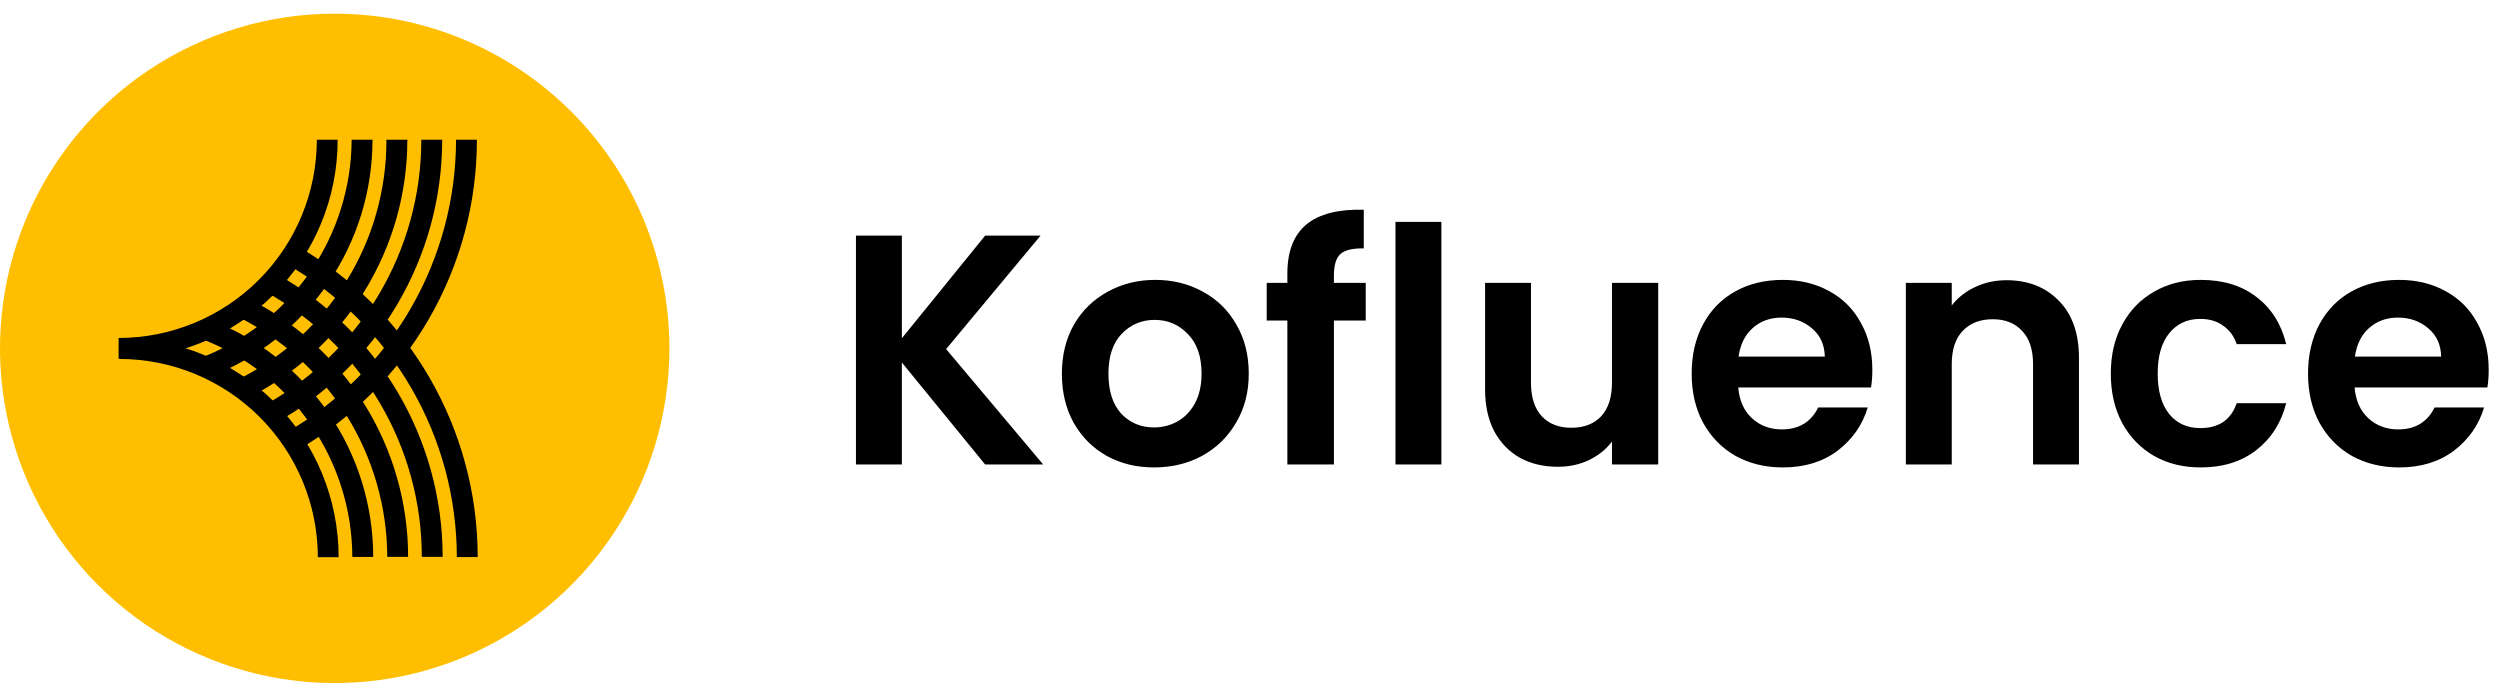
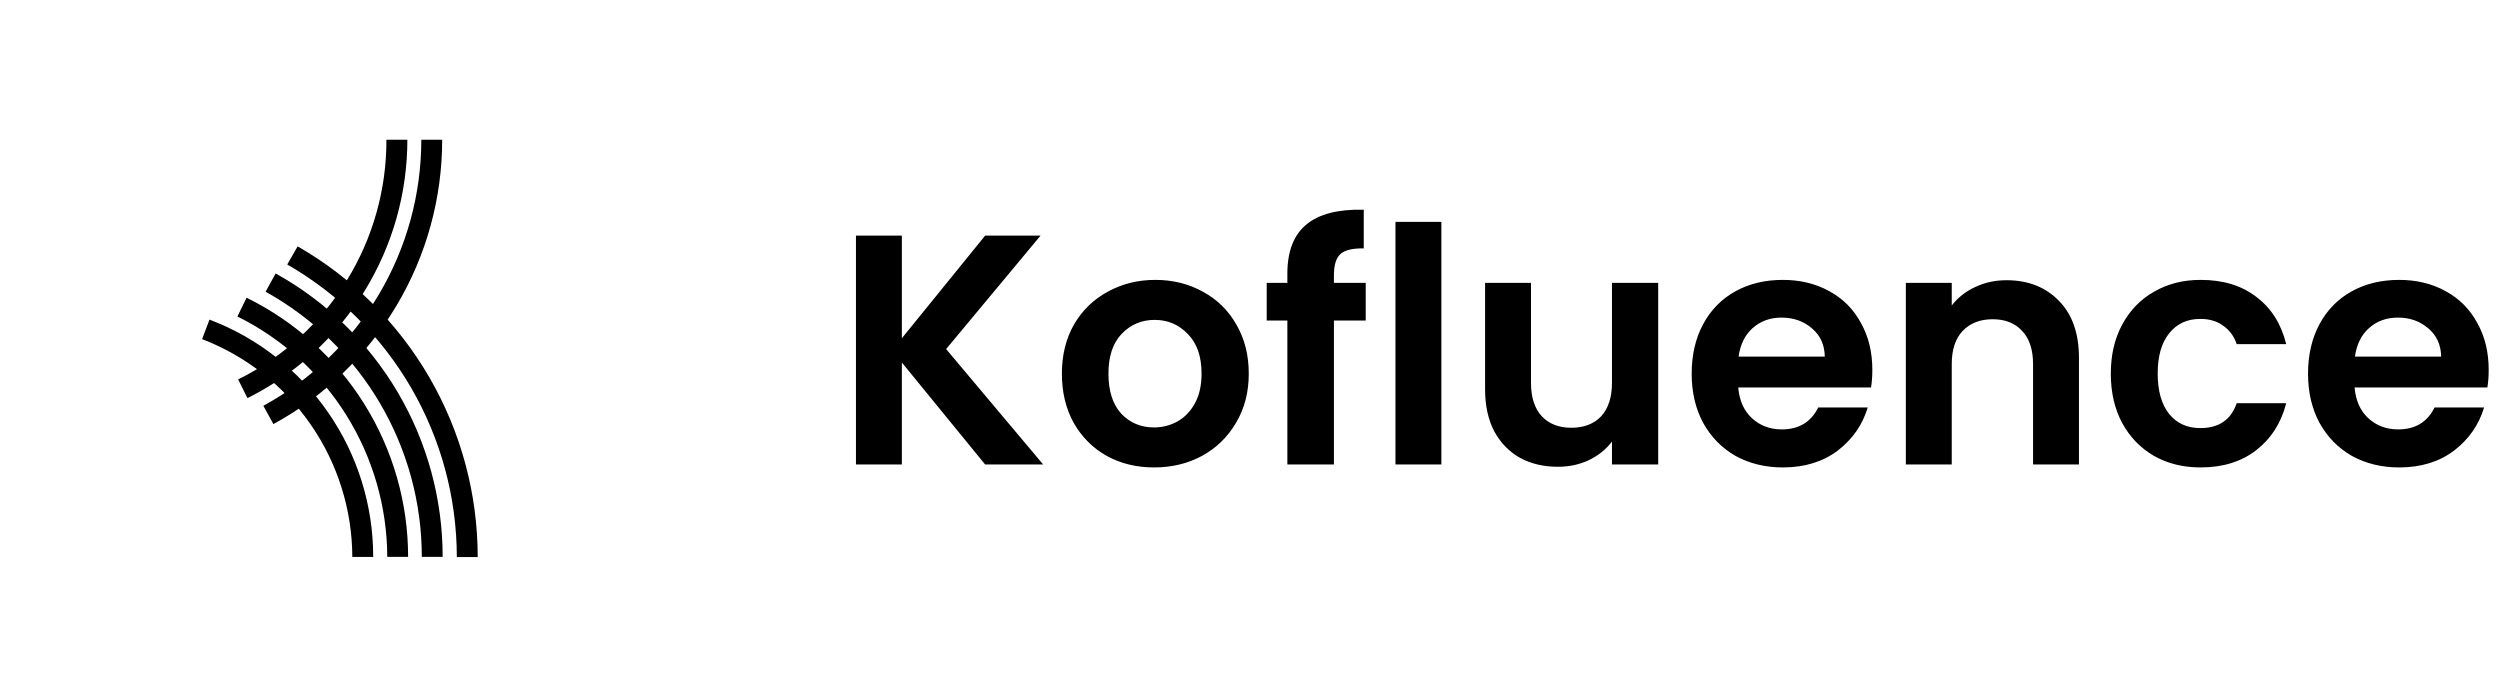
<svg xmlns="http://www.w3.org/2000/svg" width="183" height="51" viewBox="0 0 183 51" fill="none">
-   <path d="M49 25.5C49 30.346 47.563 35.083 44.871 39.111C42.179 43.141 38.352 46.281 33.876 48.135C29.399 49.989 24.473 50.475 19.72 49.529C14.968 48.584 10.602 46.251 7.176 42.824C3.75 39.398 1.416 35.032 0.471 30.28C-0.475 25.527 0.011 20.601 1.865 16.124C3.719 11.648 6.86 7.821 10.889 5.129C14.918 2.437 19.654 1 24.5 1C30.998 1 37.23 3.581 41.824 8.176C46.419 12.771 49 19.002 49 25.5Z" fill="#FFBF00" />
-   <path d="M21.789 32.939L21.027 31.614C24.78 29.445 27.898 26.328 30.066 22.575C32.235 18.821 33.378 14.563 33.383 10.229H34.91C34.912 14.833 33.701 19.357 31.397 23.344C29.093 27.331 25.78 30.641 21.789 32.939Z" fill="black" />
  <path d="M20.012 31.044L19.277 29.703C22.777 27.796 25.698 24.981 27.733 21.554C29.768 18.127 30.841 14.214 30.84 10.229H32.368C32.369 14.488 31.223 18.67 29.048 22.333C26.874 25.996 23.753 29.005 20.012 31.044Z" fill="black" />
-   <path d="M18.113 29.14L17.432 27.773C20.701 26.157 23.451 23.656 25.369 20.554C27.288 17.453 28.298 13.875 28.285 10.229H29.819C29.819 14.157 28.725 18.007 26.658 21.348C24.591 24.689 21.634 27.387 18.119 29.14H18.113Z" fill="black" />
-   <path d="M15.341 27.579L14.793 26.154C18.006 24.906 20.769 22.719 22.722 19.878C24.674 17.038 25.726 13.675 25.741 10.229H27.268C27.269 13.988 26.129 17.659 24 20.758C21.87 23.856 18.851 26.235 15.341 27.582V27.579Z" fill="black" />
-   <path d="M8.682 26.266V24.739C12.53 24.738 16.22 23.209 18.942 20.488C21.663 17.767 23.191 14.077 23.192 10.229H24.717C24.718 12.335 24.305 14.421 23.5 16.367C22.694 18.314 21.513 20.082 20.024 21.572C18.535 23.061 16.766 24.242 14.82 25.048C12.874 25.854 10.788 26.267 8.682 26.266Z" fill="black" />
+   <path d="M18.113 29.14L17.432 27.773C20.701 26.157 23.451 23.656 25.369 20.554C27.288 17.453 28.298 13.875 28.285 10.229H29.819C29.819 14.157 28.725 18.007 26.658 21.348C24.591 24.689 21.634 27.387 18.119 29.14Z" fill="black" />
  <path d="M34.968 40.775H33.44C33.434 36.43 32.284 32.163 30.105 28.403C27.926 24.644 24.795 21.525 21.027 19.361L21.787 18.035C25.792 20.329 29.12 23.64 31.434 27.633C33.749 31.626 34.968 36.16 34.968 40.775Z" fill="black" />
  <path d="M32.403 40.765H30.876C30.876 36.804 29.816 32.914 27.805 29.501C25.795 26.087 22.907 23.274 19.441 21.354L20.176 20.018C23.881 22.069 26.969 25.076 29.119 28.724C31.269 32.373 32.403 36.53 32.403 40.765Z" fill="black" />
  <path d="M28.348 40.764C28.334 37.101 27.3 33.515 25.362 30.407C23.424 27.298 20.659 24.791 17.377 23.166L18.049 21.795C21.597 23.535 24.586 26.235 26.676 29.588C28.766 32.941 29.874 36.813 29.874 40.764H28.348Z" fill="black" />
  <path d="M27.317 40.766H25.79C25.777 37.31 24.72 33.939 22.757 31.094C20.795 28.249 18.019 26.063 14.793 24.823L15.336 23.395C18.86 24.732 21.893 27.111 24.034 30.213C26.174 33.316 27.32 36.997 27.319 40.766H27.317Z" fill="black" />
-   <path d="M24.788 40.786H23.266C23.262 36.938 21.731 33.249 19.009 30.528C16.288 27.808 12.598 26.279 8.75 26.276V24.748C10.857 24.746 12.943 25.16 14.889 25.965C16.836 26.771 18.604 27.952 20.094 29.442C21.584 30.931 22.765 32.7 23.57 34.647C24.376 36.593 24.789 38.679 24.788 40.786Z" fill="black" />
  <path d="M72.112 34L66.016 26.536V34H62.656V17.248H66.016V24.76L72.112 17.248H76.168L69.256 25.552L76.36 34H72.112ZM84.474 34.216C83.194 34.216 82.042 33.936 81.018 33.376C79.994 32.8 79.186 31.992 78.594 30.952C78.018 29.912 77.73 28.712 77.73 27.352C77.73 25.992 78.026 24.792 78.618 23.752C79.226 22.712 80.05 21.912 81.09 21.352C82.13 20.776 83.29 20.488 84.57 20.488C85.85 20.488 87.01 20.776 88.05 21.352C89.09 21.912 89.906 22.712 90.498 23.752C91.106 24.792 91.41 25.992 91.41 27.352C91.41 28.712 91.098 29.912 90.474 30.952C89.866 31.992 89.034 32.8 87.978 33.376C86.938 33.936 85.77 34.216 84.474 34.216ZM84.474 31.288C85.082 31.288 85.65 31.144 86.178 30.856C86.722 30.552 87.154 30.104 87.474 29.512C87.794 28.92 87.954 28.2 87.954 27.352C87.954 26.088 87.618 25.12 86.946 24.448C86.29 23.76 85.482 23.416 84.522 23.416C83.562 23.416 82.754 23.76 82.098 24.448C81.458 25.12 81.138 26.088 81.138 27.352C81.138 28.616 81.45 29.592 82.074 30.28C82.714 30.952 83.514 31.288 84.474 31.288ZM99.971 23.464H97.643V34H94.235V23.464H92.723V20.704H94.235V20.032C94.235 18.4 94.699 17.2 95.627 16.432C96.555 15.664 97.955 15.304 99.827 15.352V18.184C99.011 18.168 98.443 18.304 98.123 18.592C97.803 18.88 97.643 19.4 97.643 20.152V20.704H99.971V23.464ZM105.508 16.24V34H102.148V16.24H105.508ZM121.38 20.704V34H117.996V32.32C117.564 32.896 116.996 33.352 116.292 33.688C115.604 34.008 114.852 34.168 114.036 34.168C112.996 34.168 112.076 33.952 111.276 33.52C110.476 33.072 109.844 32.424 109.38 31.576C108.932 30.712 108.708 29.688 108.708 28.504V20.704H112.068V28.024C112.068 29.08 112.332 29.896 112.86 30.472C113.388 31.032 114.108 31.312 115.02 31.312C115.948 31.312 116.676 31.032 117.204 30.472C117.732 29.896 117.996 29.08 117.996 28.024V20.704H121.38ZM137.055 27.064C137.055 27.544 137.023 27.976 136.959 28.36H127.239C127.319 29.32 127.655 30.072 128.247 30.616C128.839 31.16 129.567 31.432 130.431 31.432C131.679 31.432 132.567 30.896 133.095 29.824H136.719C136.335 31.104 135.599 32.16 134.511 32.992C133.423 33.808 132.087 34.216 130.503 34.216C129.223 34.216 128.071 33.936 127.047 33.376C126.039 32.8 125.247 31.992 124.671 30.952C124.111 29.912 123.831 28.712 123.831 27.352C123.831 25.976 124.111 24.768 124.671 23.728C125.231 22.688 126.015 21.888 127.023 21.328C128.031 20.768 129.191 20.488 130.503 20.488C131.767 20.488 132.895 20.76 133.887 21.304C134.895 21.848 135.671 22.624 136.215 23.632C136.775 24.624 137.055 25.768 137.055 27.064ZM133.575 26.104C133.559 25.24 133.247 24.552 132.639 24.04C132.031 23.512 131.287 23.248 130.407 23.248C129.575 23.248 128.871 23.504 128.295 24.016C127.735 24.512 127.391 25.208 127.263 26.104H133.575ZM146.876 20.512C148.46 20.512 149.74 21.016 150.716 22.024C151.692 23.016 152.18 24.408 152.18 26.2V34H148.82V26.656C148.82 25.6 148.556 24.792 148.028 24.232C147.5 23.656 146.78 23.368 145.868 23.368C144.94 23.368 144.204 23.656 143.66 24.232C143.132 24.792 142.868 25.6 142.868 26.656V34H139.508V20.704H142.868V22.36C143.316 21.784 143.884 21.336 144.572 21.016C145.276 20.68 146.044 20.512 146.876 20.512ZM154.511 27.352C154.511 25.976 154.791 24.776 155.351 23.752C155.911 22.712 156.687 21.912 157.679 21.352C158.671 20.776 159.807 20.488 161.087 20.488C162.735 20.488 164.095 20.904 165.167 21.736C166.255 22.552 166.983 23.704 167.351 25.192H163.727C163.535 24.616 163.207 24.168 162.743 23.848C162.295 23.512 161.735 23.344 161.063 23.344C160.103 23.344 159.343 23.696 158.783 24.4C158.223 25.088 157.943 26.072 157.943 27.352C157.943 28.616 158.223 29.6 158.783 30.304C159.343 30.992 160.103 31.336 161.063 31.336C162.423 31.336 163.311 30.728 163.727 29.512H167.351C166.983 30.952 166.255 32.096 165.167 32.944C164.079 33.792 162.719 34.216 161.087 34.216C159.807 34.216 158.671 33.936 157.679 33.376C156.687 32.8 155.911 32 155.351 30.976C154.791 29.936 154.511 28.728 154.511 27.352ZM182.172 27.064C182.172 27.544 182.14 27.976 182.076 28.36H172.356C172.436 29.32 172.772 30.072 173.364 30.616C173.956 31.16 174.684 31.432 175.548 31.432C176.796 31.432 177.684 30.896 178.212 29.824H181.836C181.452 31.104 180.716 32.16 179.628 32.992C178.54 33.808 177.204 34.216 175.62 34.216C174.34 34.216 173.188 33.936 172.164 33.376C171.156 32.8 170.364 31.992 169.788 30.952C169.228 29.912 168.948 28.712 168.948 27.352C168.948 25.976 169.228 24.768 169.788 23.728C170.348 22.688 171.132 21.888 172.14 21.328C173.148 20.768 174.308 20.488 175.62 20.488C176.884 20.488 178.012 20.76 179.004 21.304C180.012 21.848 180.788 22.624 181.332 23.632C181.892 24.624 182.172 25.768 182.172 27.064ZM178.692 26.104C178.676 25.24 178.364 24.552 177.756 24.04C177.148 23.512 176.404 23.248 175.524 23.248C174.692 23.248 173.988 23.504 173.412 24.016C172.852 24.512 172.508 25.208 172.38 26.104H178.692Z" fill="black" />
</svg>